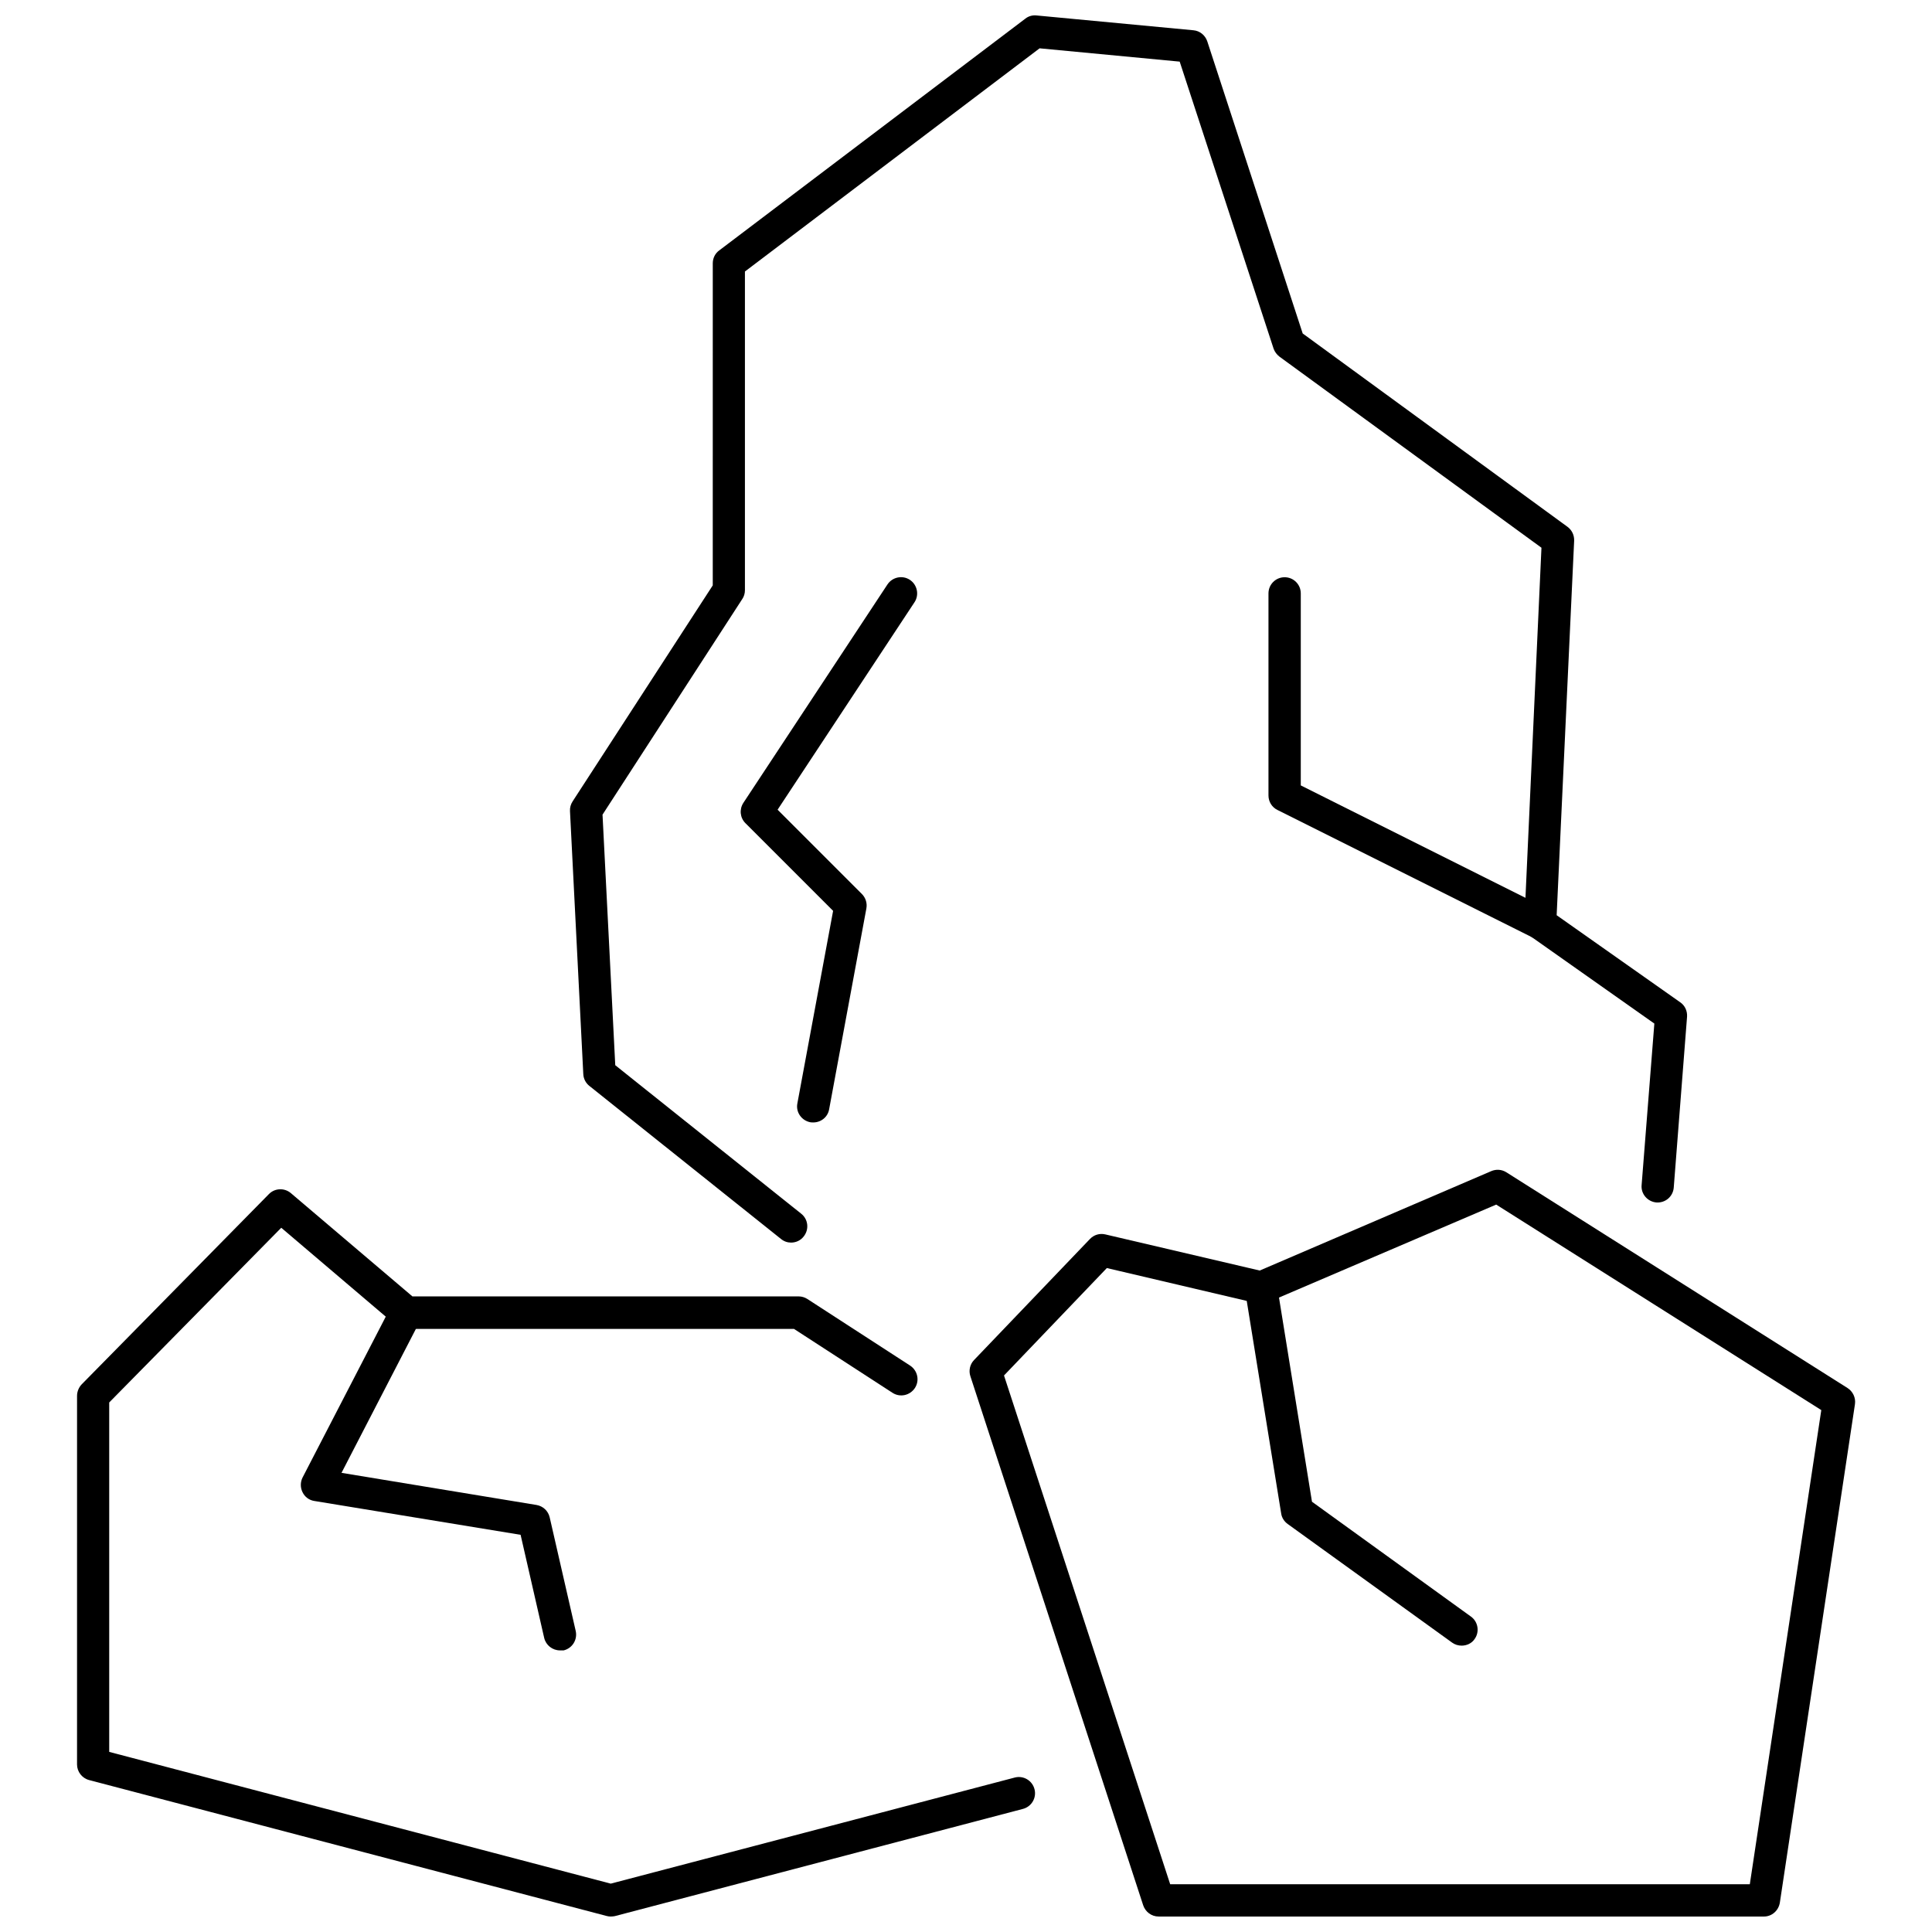
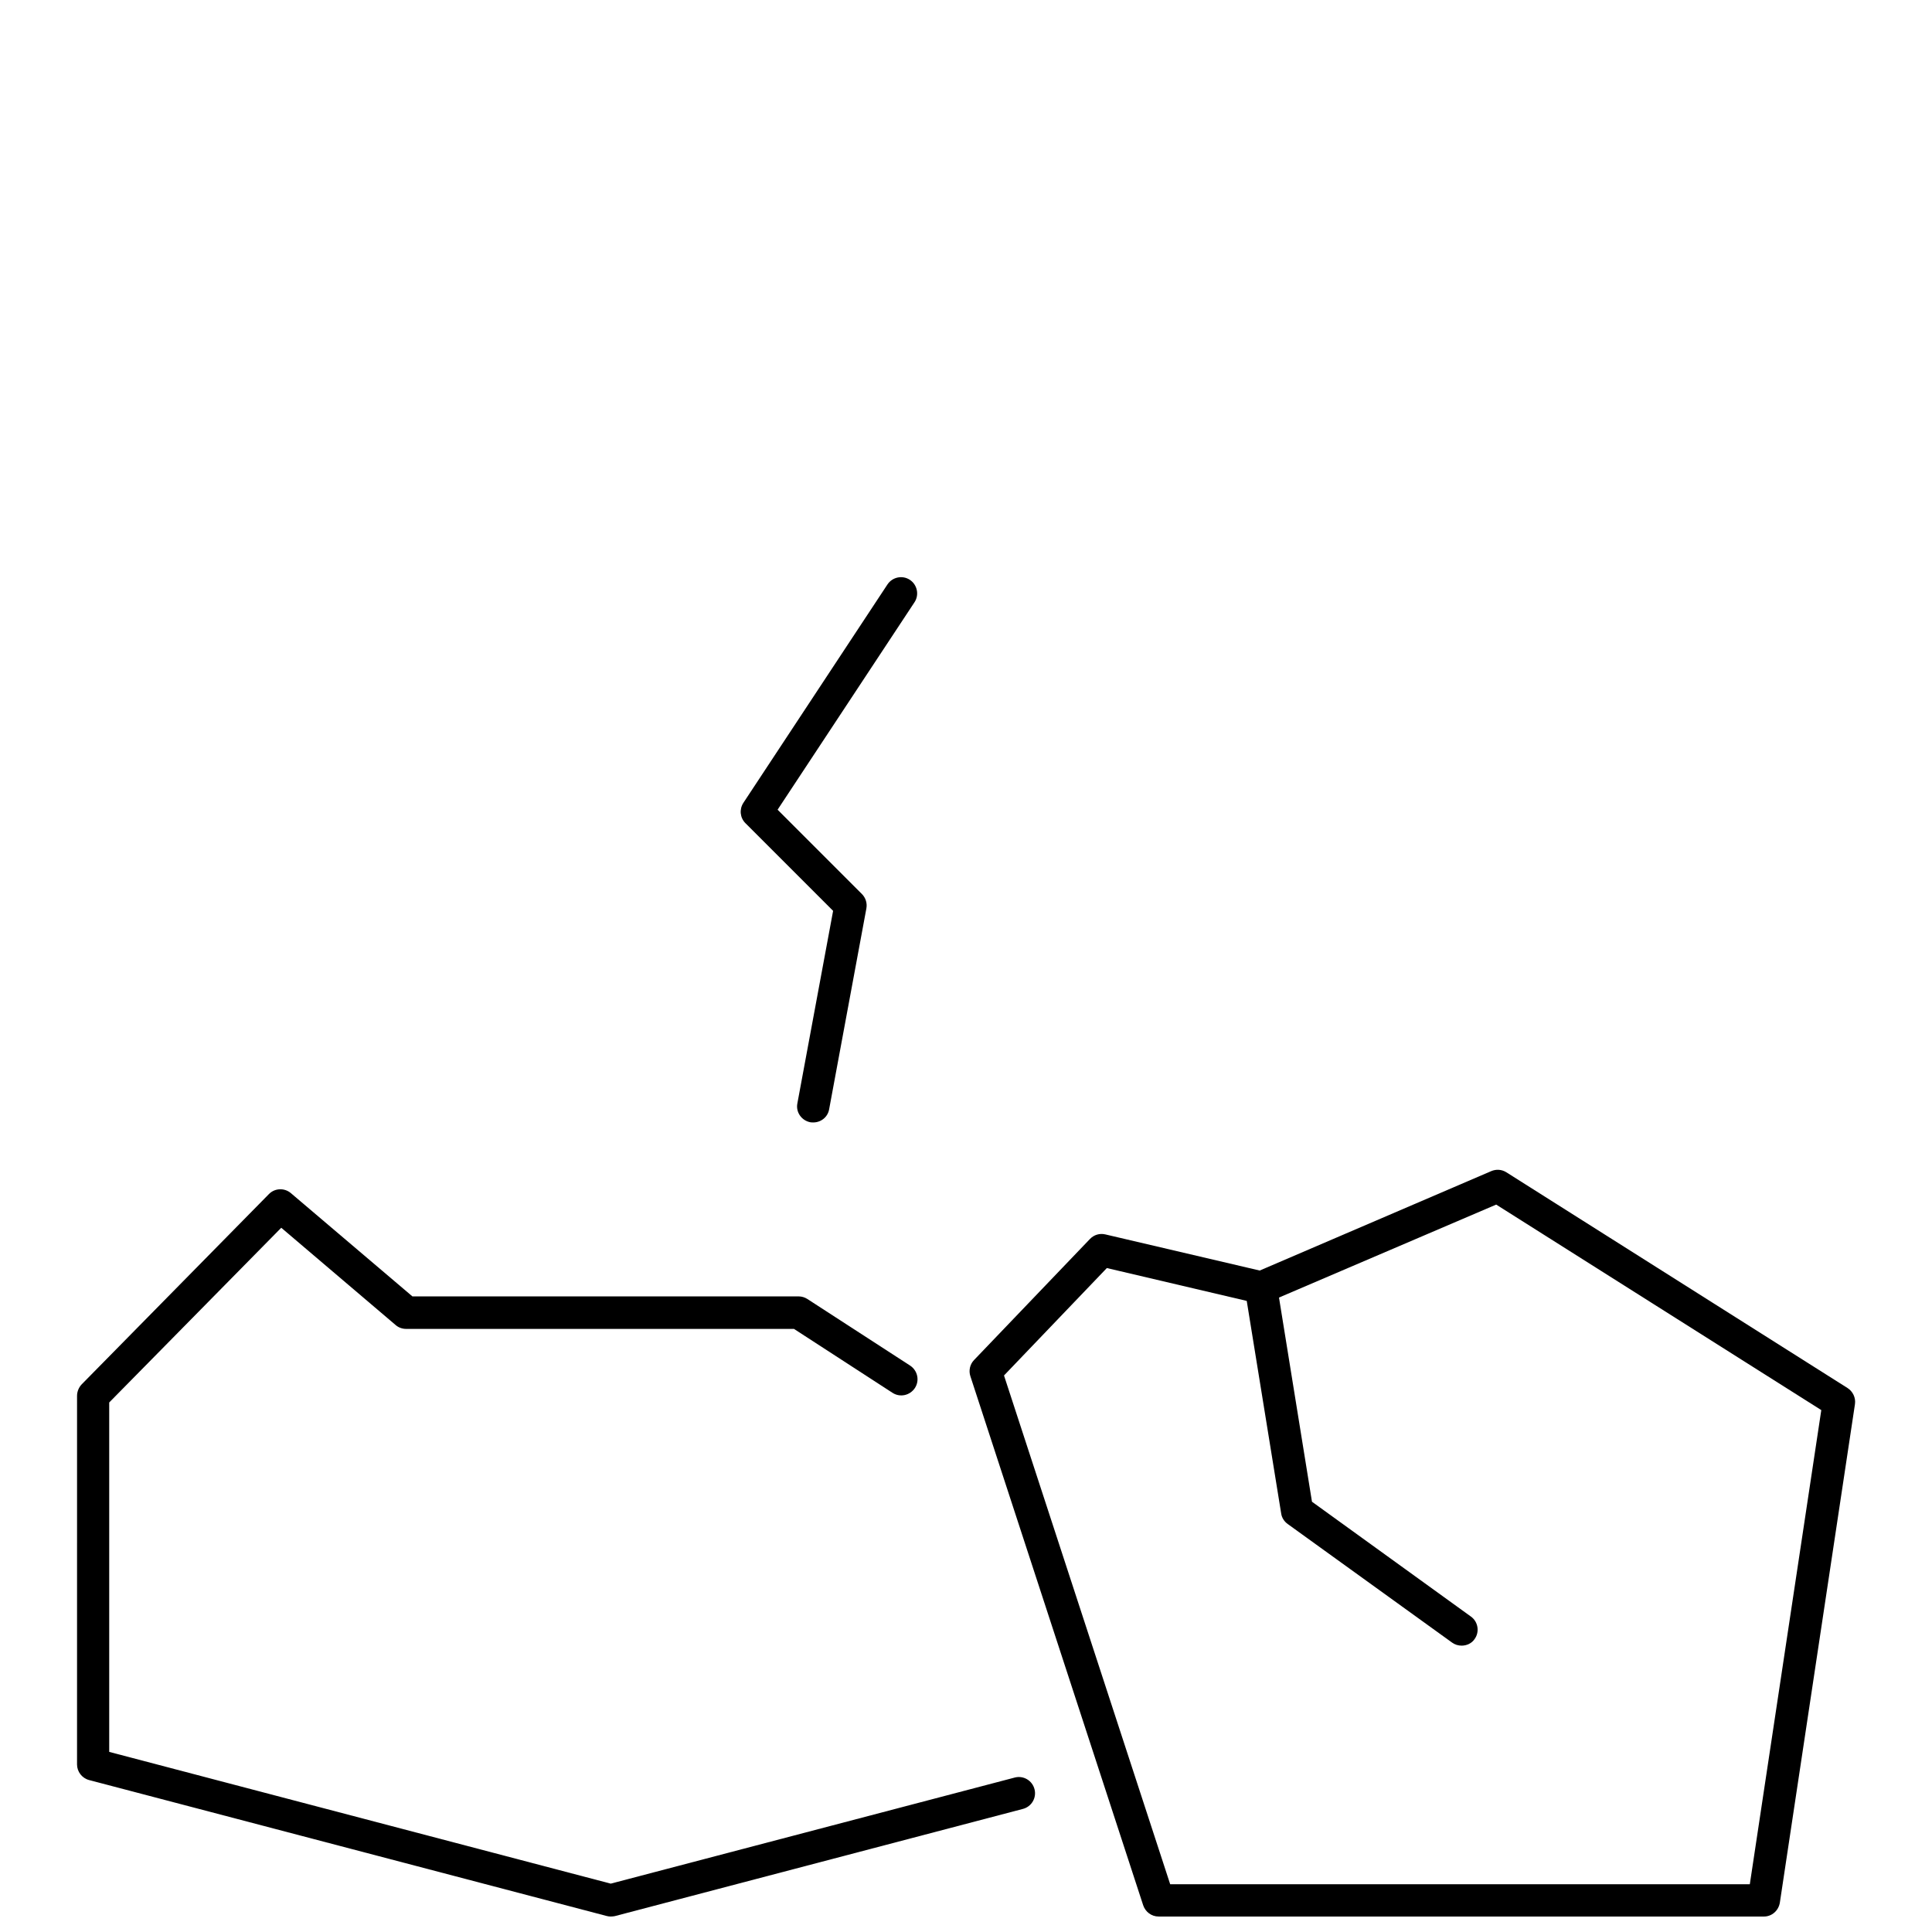
<svg xmlns="http://www.w3.org/2000/svg" width="800px" height="800px" version="1.1" viewBox="144 144 512 512">
  <defs>
    <clipPath id="c">
-       <path d="m295 148.09h297v325.91h-297z" />
+       <path d="m295 148.09v325.91h-297z" />
    </clipPath>
    <clipPath id="b">
      <path d="m164 459h255v192.9h-255z" />
    </clipPath>
    <clipPath id="a">
      <path d="m400 454h236v197.9h-236z" />
    </clipPath>
  </defs>
  <g clip-path="url(#c)">
    <path d="m353.65 473.3c-0.957 0-1.863-0.301-2.672-0.957l-50.785-40.559c-0.957-0.754-1.562-1.914-1.613-3.125l-3.527-69.727c-0.051-0.906 0.203-1.812 0.707-2.57l37.129-57.234 0.004-85.344c0-1.359 0.605-2.621 1.715-3.426l81.113-61.414c0.805-0.652 1.863-0.957 2.922-0.855l41.613 3.93c1.715 0.152 3.125 1.309 3.68 2.922l25.293 77.434 70.176 51.238c1.16 0.855 1.812 2.215 1.762 3.68l-4.637 99.25 32.746 23.074c1.258 0.855 1.914 2.316 1.812 3.828l-3.527 45.293c-0.203 2.367-2.215 4.082-4.586 3.93-2.367-0.203-4.133-2.266-3.93-4.586l3.375-42.824-32.648-23.023c-1.211-0.855-1.863-2.215-1.812-3.68l4.543-99.398-69.422-50.633c-0.707-0.555-1.258-1.258-1.562-2.117l-24.887-76.074-37.129-3.527-78.09 59.148v84.488c0 0.805-0.25 1.664-0.707 2.316l-37.031 57.133 3.375 66.402 49.273 39.348c1.863 1.461 2.168 4.18 0.656 6.047-0.809 1.059-2.07 1.613-3.328 1.613z" />
  </g>
  <path d="m359.54 441.46c-0.25 0-0.504 0-0.805-0.051-2.316-0.453-3.879-2.672-3.426-4.988l9.473-51.035-23.227-23.227c-1.461-1.461-1.664-3.68-0.555-5.391l38.188-57.887c1.309-1.965 3.981-2.519 5.945-1.211 1.965 1.309 2.519 3.981 1.211 5.945l-36.273 54.965 22.32 22.32c1.008 1.008 1.461 2.418 1.211 3.828l-9.875 53.254c-0.359 2.066-2.172 3.477-4.188 3.477z" />
-   <path d="m552.15 392.95c-0.656 0-1.309-0.152-1.914-0.453l-67.711-33.855c-1.461-0.707-2.367-2.215-2.367-3.828v-53.559c0-2.367 1.914-4.281 4.281-4.281s4.281 1.914 4.281 4.281v50.887l65.344 32.695c2.117 1.059 2.973 3.629 1.914 5.742-0.754 1.516-2.266 2.371-3.828 2.371z" />
  <g clip-path="url(#b)">
    <path d="m305.84 651.9c-0.352 0-0.754-0.051-1.109-0.152l-137.14-36.02c-1.863-0.504-3.176-2.215-3.176-4.133l0.004-97.688c0-1.109 0.453-2.215 1.211-3.023l49.625-50.43c1.562-1.613 4.133-1.715 5.844-0.25l32.195 27.355h102.38c0.805 0 1.613 0.25 2.316 0.707l27.207 17.633c1.965 1.309 2.57 3.93 1.258 5.945-1.309 1.965-3.93 2.57-5.945 1.258l-26.098-16.93h-102.78c-1.008 0-2.016-0.352-2.769-1.008l-30.328-25.797-45.594 46.301v92.602l132.91 34.914 107.06-28.113c2.266-0.605 4.637 0.754 5.238 3.074 0.605 2.266-0.754 4.637-3.074 5.238l-108.17 28.414c-0.301 0.051-0.656 0.102-1.059 0.102z" />
  </g>
-   <path d="m292.39 581.37c-1.965 0-3.727-1.359-4.18-3.324l-6.246-27.305-54.664-8.969c-1.359-0.203-2.519-1.059-3.125-2.316-0.605-1.211-0.605-2.672 0-3.879l23.629-45.695c1.109-2.117 3.68-2.922 5.793-1.812 2.117 1.109 2.922 3.68 1.812 5.793l-20.906 40.457 51.691 8.516c1.715 0.301 3.074 1.562 3.477 3.273l6.902 30.129c0.504 2.316-0.906 4.586-3.223 5.141-0.309-0.008-0.609-0.008-0.961-0.008z" />
  <g clip-path="url(#a)">
    <path d="m611.45 651.9h-160.41c-1.863 0-3.477-1.211-4.082-2.973l-45.797-140.21c-0.504-1.512-0.102-3.176 0.957-4.281l30.73-32.094c1.059-1.109 2.57-1.562 4.082-1.211l40.91 9.574 61.363-26.348c1.309-0.555 2.769-0.453 3.981 0.301l90.434 57.184c1.41 0.906 2.215 2.57 1.965 4.281l-19.902 132.1c-0.348 2.117-2.113 3.68-4.227 3.68zm-157.34-8.562h153.61l18.941-125.65-86.152-54.461-60.609 25.941c-0.855 0.352-1.762 0.453-2.672 0.25l-39.902-9.371-27.254 28.469z" />
  </g>
  <path d="m531.34 580.11c-0.855 0-1.762-0.25-2.519-0.805l-43.578-31.438c-0.906-0.656-1.562-1.664-1.715-2.769l-9.574-59.098c-0.402-2.316 1.211-4.535 3.527-4.938 2.316-0.402 4.535 1.211 4.938 3.527l9.27 57.383 42.117 30.43c1.914 1.359 2.367 4.082 0.957 5.996-0.75 1.105-2.059 1.711-3.422 1.711z" />
</svg>